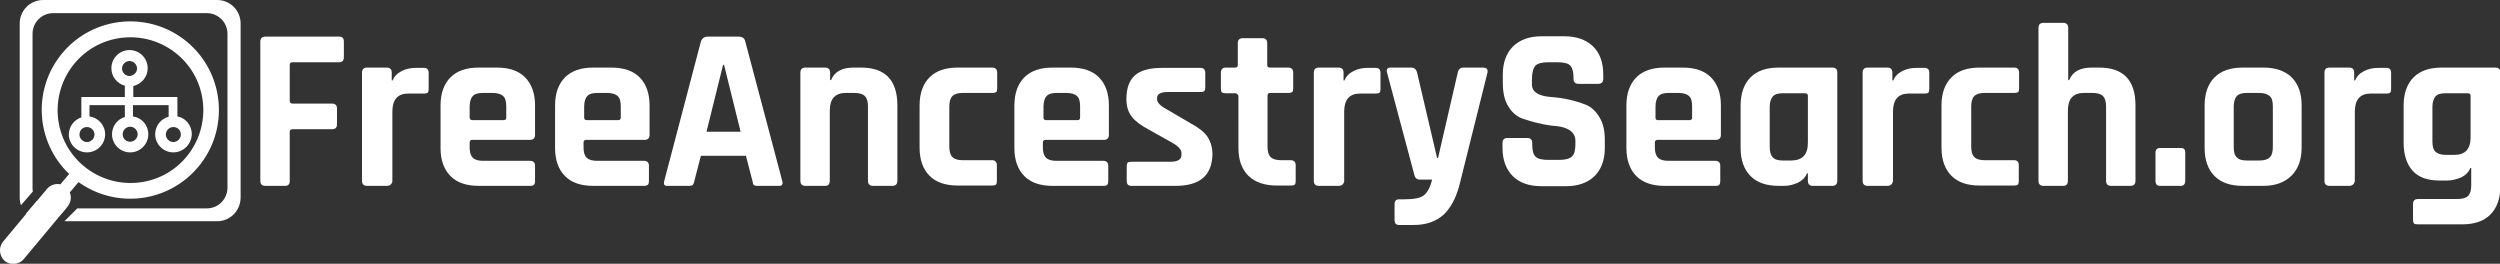
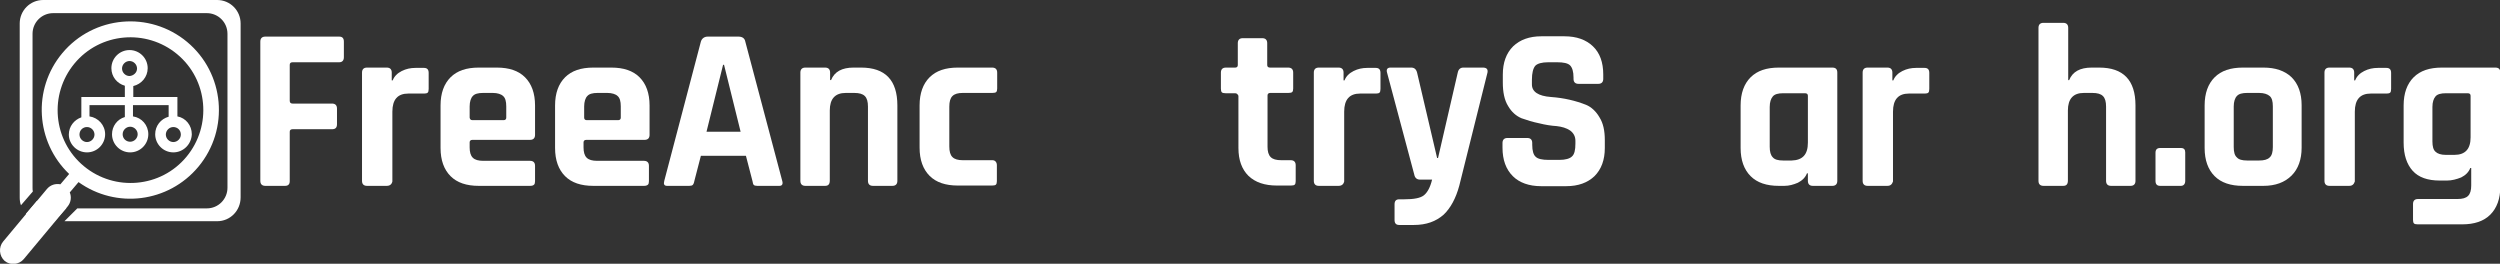
<svg xmlns="http://www.w3.org/2000/svg" version="1.1" id="Layer_1" x="0px" y="0px" viewBox="0 0 799 84.3" enable-background="new 0 0 799 84.3" xml:space="preserve">
  <rect x="0" y="0" width="799" height="84.3" fill="#333333" stroke="none" />
  <g id="XMLID_50_">
    <path id="XMLID_60_" fill-rule="evenodd" clip-rule="evenodd" fill="#FFFFFF" d="M69.4,70.7H20.6l4.1-4.1h41.4c3.7,0,6.6-3,6.6-6.6   V10.8c0-3.7-3-6.6-6.6-6.6H17c-3.7,0-6.6,3-6.6,6.6v49.1c0,0.5,0,0.9,0.1,1.3l-3.8,4.4c-0.3-0.8-0.4-1.6-0.4-2.5V7.5   C6.3,3.4,9.6,0,13.8,0h55.6c4.2,0,7.5,3.4,7.5,7.5v55.6C76.9,67.3,73.6,70.7,69.4,70.7z M11.9,64.1c1.2,1.5,3.1,2.4,5.1,2.4h4.2   l-3.7,4.1h-3.8c-2.1,0-4.1-0.9-5.4-2.3L11.9,64.1z" />
    <path id="XMLID_57_" fill-rule="evenodd" clip-rule="evenodd" fill="#FFFFFF" d="M25.1,58.2l-2.8,3.3c0.6,1.4,0.4,3.2-0.7,4.5   l-14,16.8c-1.5,1.8-4.3,2.1-6.1,0.6C-0.3,81.8-0.5,79,1,77.2l14-16.8c1.1-1.3,2.7-1.8,4.3-1.5l2.8-3.3C11.4,45.4,10.3,28.5,19.9,17   c10-12,27.9-13.6,39.9-3.6c12,10,13.6,27.9,3.6,39.9C53.8,64.8,37.1,66.8,25.1,58.2z M56.6,17.3c-9.9-8.2-24.6-6.9-32.8,3   s-6.9,24.6,3,32.8s24.6,6.9,32.8-3S66.5,25.5,56.6,17.3z" />
    <path id="XMLID_51_" fill-rule="evenodd" clip-rule="evenodd" fill="#FFFFFF" d="M55.4,48.7c-3.2,0-5.8-2.6-5.8-5.8   c0-2.7,1.8-4.9,4.3-5.6v-3.7H42.5v3.6c2.8,0.4,4.9,2.8,4.9,5.7c0,3.2-2.6,5.8-5.8,5.8s-5.8-2.6-5.8-5.8c0-2.6,1.7-4.8,4.1-5.5v-3.8   H28.6v3.6c2.8,0.4,5,2.8,5,5.7c0,3.2-2.6,5.8-5.8,5.8S22,46.1,22,43c0-2.6,1.7-4.7,4-5.5v-3.8v-2.4V31h13.9v-3.6   c-2.5-0.7-4.3-2.9-4.3-5.6c0-3.2,2.6-5.8,5.8-5.8c3.2,0,5.8,2.6,5.8,5.8c0,2.8-2,5.1-4.6,5.7V31h14.1v0.2v2.4v3.6   c2.7,0.5,4.6,2.9,4.6,5.7C61.2,46.1,58.6,48.7,55.4,48.7z M41.6,45.3c1.3,0,2.4-1.1,2.4-2.4c0-1.3-1.1-2.4-2.4-2.4   c-1.3,0-2.4,1.1-2.4,2.4C39.2,44.3,40.3,45.3,41.6,45.3z M25.4,43c0,1.3,1.1,2.4,2.4,2.4c1.3,0,2.4-1.1,2.4-2.4   c0-1.3-1.1-2.4-2.4-2.4C26.5,40.6,25.4,41.6,25.4,43z M43.8,21.9c0-1.3-1.1-2.4-2.4-2.4c-1.3,0-2.4,1.1-2.4,2.4s1.1,2.4,2.4,2.4   C42.7,24.2,43.8,23.2,43.8,21.9z M55.4,40.6c-1.3,0-2.4,1.1-2.4,2.4c0,1.3,1.1,2.4,2.4,2.4s2.4-1.1,2.4-2.4   C57.8,41.6,56.7,40.6,55.4,40.6z" />
  </g>
  <g id="XMLID_37_">
    <path id="XMLID_38_" fill="#FFFFFF" d="M91.1,59.4h-6.3c-1,0-1.6-0.5-1.6-1.6V13.3c0-1,0.5-1.6,1.6-1.6h23.6c1,0,1.5,0.5,1.5,1.6v5   c0,1-0.5,1.6-1.5,1.6H93.5c-0.6,0-0.9,0.3-0.9,0.8v11.5c0,0.6,0.3,0.9,0.9,0.9h12.6c1,0,1.6,0.5,1.6,1.6v5c0,1.1-0.5,1.6-1.6,1.6   H93.5c-0.6,0-0.9,0.3-0.9,0.8v15.8C92.6,58.9,92.1,59.4,91.1,59.4z" />
    <path id="XMLID_40_" fill="#FFFFFF" d="M123.6,59.4h-6.3c-1,0-1.6-0.5-1.6-1.6V23.2c0-1,0.5-1.6,1.6-1.6h6.3c1,0,1.6,0.5,1.6,1.6   v2.5h0.3c0.5-1.3,1.5-2.3,2.9-3c1.4-0.7,2.8-1,4.4-1h2.7c1,0,1.5,0.5,1.5,1.6v5.1c0,0.6-0.1,1-0.3,1.2c-0.2,0.2-0.6,0.3-1.1,0.3   h-5.1c-3.4,0-5.1,1.9-5.1,5.8v22.3C125.2,58.9,124.6,59.4,123.6,59.4z" />
    <path id="XMLID_42_" fill="#FFFFFF" d="M169.4,59.4H153c-3.9,0-6.9-1-9-3.1c-2.1-2.1-3.2-5.1-3.2-9V33.7c0-3.9,1.1-6.9,3.2-9   c2.1-2.1,5.1-3.1,9-3.1h5.8c3.9,0,6.9,1,9,3.1c2.1,2.1,3.2,5.1,3.2,9v9.4c0,1-0.5,1.6-1.6,1.6H151c-0.6,0-0.9,0.3-0.9,0.8v1.6   c0,1.5,0.3,2.6,1,3.3c0.7,0.7,1.8,1,3.4,1h14.9c1,0,1.6,0.5,1.6,1.6v4.9c0,0.5-0.1,0.9-0.3,1.1C170.4,59.3,170,59.4,169.4,59.4z    M151,38.4H161c0.5,0,0.8-0.3,0.8-0.8V34c0-1.6-0.3-2.7-1-3.3c-0.6-0.6-1.8-1-3.3-1h-3.1c-1.6,0-2.7,0.3-3.3,1   c-0.6,0.6-1,1.8-1,3.3v3.6C150.2,38.1,150.4,38.4,151,38.4z" />
    <path id="XMLID_45_" fill="#FFFFFF" d="M205.9,59.4h-16.3c-3.9,0-6.9-1-9-3.1c-2.1-2.1-3.2-5.1-3.2-9V33.7c0-3.9,1.1-6.9,3.2-9   c2.1-2.1,5.1-3.1,9-3.1h5.8c3.9,0,6.9,1,9,3.1c2.1,2.1,3.2,5.1,3.2,9v9.4c0,1-0.5,1.6-1.6,1.6h-18.6c-0.6,0-0.9,0.3-0.9,0.8v1.6   c0,1.5,0.3,2.6,1,3.3c0.7,0.7,1.8,1,3.4,1h14.9c1,0,1.6,0.5,1.6,1.6v4.9c0,0.5-0.1,0.9-0.3,1.1S206.5,59.4,205.9,59.4z M187.5,38.4   h10.1c0.5,0,0.8-0.3,0.8-0.8V34c0-1.6-0.3-2.7-1-3.3c-0.6-0.6-1.8-1-3.3-1H191c-1.6,0-2.7,0.3-3.3,1c-0.6,0.6-1,1.8-1,3.3v3.6   C186.7,38.1,187,38.4,187.5,38.4z" />
    <path id="XMLID_48_" fill="#FFFFFF" d="M220.3,59.4h-7.1c-0.9,0-1.2-0.5-0.9-1.6L224,13.3c0.3-1,1.1-1.6,2.2-1.6h9.8   c1.2,0,2,0.5,2.2,1.6L250,57.8c0.3,1,0,1.6-0.9,1.6H242c-0.5,0-0.9-0.1-1.1-0.3c-0.2-0.2-0.3-0.6-0.4-1.2l-2.1-8.1H224l-2.1,8.1   c-0.1,0.6-0.3,1-0.5,1.2C221.2,59.3,220.8,59.4,220.3,59.4z M231.1,20.7l-5.3,21.4h10.9l-5.3-21.4H231.1z" />
    <path id="XMLID_53_" fill="#FFFFFF" d="M263.7,59.4h-6.3c-1,0-1.6-0.5-1.6-1.6V23.2c0-1,0.5-1.6,1.6-1.6h6.3c1,0,1.6,0.5,1.6,1.6   v2.4h0.3c1.1-2.7,3.5-4,7.2-4h2.4c7.7,0,11.6,4,11.6,12.1v24.1c0,1-0.5,1.6-1.6,1.6h-6.2c-1,0-1.6-0.5-1.6-1.6V34.1   c0-1.6-0.3-2.7-1-3.4c-0.7-0.7-1.8-1-3.4-1h-2.7c-3.4,0-5.1,1.9-5.1,5.6v22.4C265.2,58.9,264.7,59.4,263.7,59.4z" />
    <path id="XMLID_55_" fill="#FFFFFF" d="M318.6,52.8v5.1c0,0.5-0.1,0.9-0.3,1.1c-0.2,0.2-0.6,0.3-1.2,0.3h-11c-3.9,0-6.9-1-9-3.1   c-2.1-2.1-3.2-5.1-3.2-9V33.7c0-3.9,1.1-6.9,3.2-9c2.1-2.1,5.1-3.1,9-3.1h11c1,0,1.6,0.5,1.6,1.6v5.1c0,0.5-0.1,0.9-0.3,1.1   c-0.2,0.2-0.6,0.3-1.2,0.3h-9.5c-1.5,0-2.6,0.3-3.3,1c-0.7,0.7-1,1.8-1,3.4v12.7c0,1.6,0.3,2.7,1,3.4c0.7,0.7,1.8,1,3.3,1h9.5   C318,51.2,318.6,51.8,318.6,52.8z" />
-     <path id="XMLID_58_" fill="#FFFFFF" d="M352.7,59.4h-16.3c-3.9,0-6.9-1-9-3.1c-2.1-2.1-3.2-5.1-3.2-9V33.7c0-3.9,1.1-6.9,3.2-9   c2.1-2.1,5.1-3.1,9-3.1h5.8c3.9,0,6.9,1,9,3.1c2.1,2.1,3.2,5.1,3.2,9v9.4c0,1-0.5,1.6-1.6,1.6h-18.6c-0.6,0-0.9,0.3-0.9,0.8v1.6   c0,1.5,0.3,2.6,1,3.3c0.7,0.7,1.8,1,3.4,1h14.9c1,0,1.6,0.5,1.6,1.6v4.9c0,0.5-0.1,0.9-0.3,1.1C353.7,59.3,353.3,59.4,352.7,59.4z    M334.3,38.4h10.1c0.5,0,0.8-0.3,0.8-0.8V34c0-1.6-0.3-2.7-1-3.3c-0.6-0.6-1.8-1-3.3-1h-3.1c-1.6,0-2.7,0.3-3.3,1   c-0.6,0.6-1,1.8-1,3.3v3.6C333.5,38.1,333.8,38.4,334.3,38.4z" />
-     <path id="XMLID_62_" fill="#FFFFFF" d="M375.7,59.4h-14.1c-1,0-1.5-0.5-1.5-1.6v-4.7c0-0.5,0.1-0.9,0.3-1.1   c0.2-0.2,0.6-0.3,1.2-0.3H374c2.4,0,3.6-0.7,3.6-2.2V49c0-1.2-1-2.3-3-3.4l-7.3-4.1c-2.5-1.3-4.4-2.7-5.5-4.1   c-1.2-1.5-1.8-3.4-1.8-5.7c0-3.5,0.9-6,2.7-7.6c1.8-1.6,4.7-2.4,8.6-2.4h12.4c1,0,1.5,0.5,1.5,1.6V28c0,0.5-0.1,0.9-0.3,1.1   c-0.2,0.2-0.6,0.3-1.2,0.3h-10.3c-2.4,0-3.6,0.6-3.6,1.9v0.4c0,1.1,1.1,2.2,3.2,3.3l7.5,4.4c2.6,1.4,4.4,2.8,5.4,4.3   c1,1.5,1.6,3.4,1.6,5.7C387.3,56.1,383.5,59.4,375.7,59.4z" />
    <path id="XMLID_64_" fill="#FFFFFF" d="M394.7,29.8h-3c-0.6,0-1-0.1-1.2-0.3c-0.2-0.2-0.3-0.6-0.3-1.2v-5.1c0-1,0.5-1.6,1.6-1.6h3   c0.5,0,0.8-0.3,0.8-0.8v-7c0-1,0.5-1.6,1.6-1.6h6.2c1,0,1.6,0.5,1.6,1.6v7c0,0.5,0.3,0.8,0.9,0.8h5.8c1,0,1.6,0.5,1.6,1.6v5.1   c0,0.5-0.1,0.9-0.3,1.1c-0.2,0.2-0.6,0.3-1.2,0.3h-5.8c-0.6,0-0.9,0.3-0.9,0.8v16.4c0,1.5,0.3,2.6,1,3.3c0.7,0.7,1.8,1,3.4,1h3   c1,0,1.6,0.5,1.6,1.6v5.1c0,0.5-0.1,0.9-0.3,1.1c-0.2,0.2-0.6,0.3-1.2,0.3h-4.5c-3.9,0-6.9-1-9.1-3.1c-2.1-2.1-3.2-5-3.2-8.9V30.6   C395.5,30,395.2,29.8,394.7,29.8z" />
    <path id="XMLID_66_" fill="#FFFFFF" d="M427.8,59.4h-6.3c-1,0-1.6-0.5-1.6-1.6V23.2c0-1,0.5-1.6,1.6-1.6h6.3c1,0,1.6,0.5,1.6,1.6   v2.5h0.3c0.5-1.3,1.5-2.3,2.9-3c1.4-0.7,2.8-1,4.4-1h2.7c1,0,1.5,0.5,1.5,1.6v5.1c0,0.6-0.1,1-0.3,1.2c-0.2,0.2-0.6,0.3-1.1,0.3   h-5.1c-3.4,0-5.1,1.9-5.1,5.8v22.3C429.4,58.9,428.8,59.4,427.8,59.4z" />
    <path id="XMLID_68_" fill="#FFFFFF" d="M451.9,71.9h-4.7c-1,0-1.5-0.5-1.5-1.6v-5c0-1.1,0.5-1.6,1.5-1.6h1.6c3.1,0,5.2-0.4,6.3-1.3   c1.1-0.9,2-2.5,2.6-5h-3.9c-0.9,0-1.6-0.5-1.8-1.6l-8.7-32.6c-0.3-1,0.1-1.6,1.1-1.6h6.6c1,0,1.6,0.5,1.9,1.6l6.4,27.3h0.3   l6.3-27.3c0.2-1,0.8-1.6,1.8-1.6h6.2c1.2,0,1.7,0.5,1.5,1.6l-9,36.1c-1.1,4.1-2.8,7.2-5,9.3C458.9,70.8,455.8,71.9,451.9,71.9z" />
    <path id="XMLID_70_" fill="#FFFFFF" d="M480.2,47.2v-1.5c0-1,0.5-1.6,1.6-1.6h6.3c1,0,1.6,0.5,1.6,1.6v0.6c0,1.9,0.4,3.2,1.1,3.8   c0.7,0.7,2.1,1,4.1,1h3.5c1.9,0,3.3-0.4,4-1.1c0.8-0.7,1.1-2.1,1.1-4.1v-0.9c0-1.4-0.6-2.5-1.7-3.3c-1.2-0.8-2.6-1.2-4.3-1.4   c-1.7-0.1-3.6-0.4-5.6-0.9c-2-0.4-3.9-1-5.6-1.6c-1.7-0.7-3.2-2-4.3-3.9c-1.2-1.9-1.7-4.5-1.7-7.5v-2.6c0-3.8,1.1-6.8,3.3-9   c2.2-2.1,5.2-3.2,9-3.2h7.4c3.9,0,6.9,1.1,9.1,3.2c2.2,2.1,3.3,5.1,3.3,9v1.4c0,1-0.5,1.6-1.6,1.6h-6.3c-1,0-1.6-0.5-1.6-1.6v-0.4   c0-1.9-0.4-3.2-1.1-3.9c-0.7-0.7-2.1-1-4.1-1h-2.9c-2,0-3.4,0.4-4.1,1.1c-0.7,0.8-1.1,2.3-1.1,4.5V27c0,2.3,2,3.7,6.1,4   c4.2,0.3,7.9,1.2,11.2,2.5c1.7,0.7,3.2,2.1,4.3,4c1.2,1.9,1.7,4.3,1.7,7.3v2.5c0,3.8-1.1,6.8-3.3,9c-2.2,2.1-5.2,3.2-9,3.2h-8.1   c-3.8,0-6.9-1.1-9-3.2C481.3,54.1,480.2,51.1,480.2,47.2z" />
-     <path id="XMLID_72_" fill="#FFFFFF" d="M548.3,59.4h-16.3c-3.9,0-6.9-1-9-3.1c-2.1-2.1-3.2-5.1-3.2-9V33.7c0-3.9,1.1-6.9,3.2-9   c2.1-2.1,5.1-3.1,9-3.1h5.8c3.9,0,6.9,1,9,3.1c2.1,2.1,3.2,5.1,3.2,9v9.4c0,1-0.5,1.6-1.6,1.6h-18.6c-0.6,0-0.9,0.3-0.9,0.8v1.6   c0,1.5,0.3,2.6,1,3.3c0.7,0.7,1.8,1,3.4,1h14.9c1,0,1.6,0.5,1.6,1.6v4.9c0,0.5-0.1,0.9-0.3,1.1C549.3,59.3,548.9,59.4,548.3,59.4z    M529.9,38.4h10.1c0.5,0,0.8-0.3,0.8-0.8V34c0-1.6-0.3-2.7-1-3.3c-0.6-0.6-1.8-1-3.3-1h-3.1c-1.6,0-2.7,0.3-3.3,1   c-0.6,0.6-1,1.8-1,3.3v3.6C529.1,38.1,529.3,38.4,529.9,38.4z" />
    <path id="XMLID_75_" fill="#FFFFFF" d="M570.3,59.4h-1.8c-3.9,0-6.9-1-9-3.1c-2.1-2.1-3.2-5.1-3.2-9V33.7c0-3.9,1.1-6.9,3.2-9   c2.1-2.1,5.1-3.1,9-3.1h17.1c1.1,0,1.6,0.5,1.6,1.6v34.6c0,1-0.5,1.6-1.6,1.6h-6.2c-1,0-1.6-0.5-1.6-1.6v-2.4h-0.3   c-0.5,1.3-1.5,2.3-2.9,3C573.2,59,571.8,59.4,570.3,59.4z M577.8,45.6v-15c0-0.5-0.3-0.8-0.9-0.8h-7c-1.6,0-2.7,0.3-3.3,1   c-0.6,0.7-1,1.8-1,3.4v12.7c0,1.6,0.3,2.7,1,3.4c0.6,0.7,1.7,1,3.3,1h2.7C576.1,51.2,577.8,49.4,577.8,45.6z" />
    <path id="XMLID_78_" fill="#FFFFFF" d="M603.2,59.4h-6.3c-1,0-1.6-0.5-1.6-1.6V23.2c0-1,0.5-1.6,1.6-1.6h6.3c1,0,1.6,0.5,1.6,1.6   v2.5h0.3c0.5-1.3,1.5-2.3,2.9-3c1.4-0.7,2.8-1,4.4-1h2.7c1,0,1.5,0.5,1.5,1.6v5.1c0,0.6-0.1,1-0.3,1.2c-0.2,0.2-0.6,0.3-1.1,0.3   h-5.1c-3.4,0-5.1,1.9-5.1,5.8v22.3C604.7,58.9,604.2,59.4,603.2,59.4z" />
-     <path id="XMLID_80_" fill="#FFFFFF" d="M645.2,52.8v5.1c0,0.5-0.1,0.9-0.3,1.1c-0.2,0.2-0.6,0.3-1.2,0.3h-11c-3.9,0-6.9-1-9-3.1   c-2.1-2.1-3.2-5.1-3.2-9V33.7c0-3.9,1.1-6.9,3.2-9c2.1-2.1,5.1-3.1,9-3.1h11c1,0,1.6,0.5,1.6,1.6v5.1c0,0.5-0.1,0.9-0.3,1.1   c-0.2,0.2-0.6,0.3-1.2,0.3h-9.5c-1.5,0-2.6,0.3-3.3,1c-0.7,0.7-1,1.8-1,3.4v12.7c0,1.6,0.3,2.7,1,3.4c0.7,0.7,1.8,1,3.3,1h9.5   C644.7,51.2,645.2,51.8,645.2,52.8z" />
    <path id="XMLID_82_" fill="#FFFFFF" d="M659.4,59.4h-6.3c-1,0-1.6-0.5-1.6-1.6V8.9c0-1,0.5-1.6,1.6-1.6h6.3c1,0,1.6,0.5,1.6,1.6   v16.7h0.3c1.1-2.7,3.5-4,7.2-4h2.4c7.7,0,11.6,4,11.6,12.1v24.1c0,1-0.5,1.6-1.6,1.6h-6.2c-1,0-1.6-0.5-1.6-1.6V34.1   c0-1.6-0.3-2.7-1-3.4c-0.7-0.7-1.8-1-3.4-1H666c-3.4,0-5.1,1.9-5.1,5.6v22.4C660.9,58.9,660.4,59.4,659.4,59.4z" />
    <path id="XMLID_84_" fill="#FFFFFF" d="M698.4,48.7v9.1c0,1-0.5,1.6-1.4,1.6h-6.6c-1,0-1.5-0.5-1.5-1.6v-9c0-1,0.5-1.5,1.5-1.5h6.6   C698,47.3,698.4,47.8,698.4,48.7z" />
    <path id="XMLID_86_" fill="#FFFFFF" d="M723.4,59.4h-6.6c-3.9,0-6.9-1-9-3.1c-2.1-2.1-3.2-5.1-3.2-9V33.7c0-3.9,1.1-6.9,3.2-9   c2.1-2.1,5.1-3.1,9-3.1h6.6c3.8,0,6.8,1,9,3.1c2.1,2.1,3.2,5.1,3.2,8.9v13.6c0,3.8-1.1,6.8-3.2,8.9   C730.2,58.3,727.2,59.4,723.4,59.4z M718.2,51.3h3.8c1.6,0,2.7-0.3,3.4-1c0.7-0.6,1-1.8,1-3.3V34c0-1.6-0.3-2.7-1-3.3   c-0.7-0.6-1.8-1-3.4-1h-3.8c-1.6,0-2.7,0.3-3.3,1c-0.6,0.6-1,1.8-1,3.3v13c0,1.6,0.3,2.7,1,3.3C715.5,51,716.6,51.3,718.2,51.3z" />
    <path id="XMLID_89_" fill="#FFFFFF" d="M750.8,59.4h-6.3c-1,0-1.6-0.5-1.6-1.6V23.2c0-1,0.5-1.6,1.6-1.6h6.3c1,0,1.6,0.5,1.6,1.6   v2.5h0.3c0.5-1.3,1.5-2.3,2.9-3c1.4-0.7,2.8-1,4.4-1h2.7c1,0,1.5,0.5,1.5,1.6v5.1c0,0.6-0.1,1-0.3,1.2c-0.2,0.2-0.6,0.3-1.1,0.3   h-5.1c-3.4,0-5.1,1.9-5.1,5.8v22.3C752.3,58.9,751.8,59.4,750.8,59.4z" />
    <path id="XMLID_91_" fill="#FFFFFF" d="M782.1,57.7h-2.4c-3.8,0-6.7-1-8.6-3.1c-1.9-2.1-2.9-5.1-2.9-9V33.7c0-3.9,1.1-6.9,3.2-9   c2.1-2.1,5.1-3.1,9-3.1h17.1c1.1,0,1.6,0.5,1.6,1.6v36.5c0,3.8-1.1,6.8-3.2,8.9c-2.1,2.1-5.1,3.1-9,3.1h-14.2c-0.6,0-1-0.1-1.2-0.3   c-0.2-0.2-0.3-0.6-0.3-1.1v-5.1c0-1,0.5-1.6,1.6-1.6h12.6c1.6,0,2.7-0.3,3.4-1c0.7-0.7,1-1.8,1-3.3v-5.6h-0.3   c-0.5,1.3-1.5,2.3-2.9,3C785.1,57.3,783.6,57.7,782.1,57.7z M789.6,43.9V30.6c0-0.5-0.3-0.8-0.9-0.8h-7c-1.6,0-2.7,0.3-3.3,1   c-0.6,0.7-1,1.8-1,3.4v11c0,1.6,0.3,2.7,1,3.3c0.6,0.6,1.7,1,3.3,1h2.7C787.9,49.5,789.6,47.6,789.6,43.9z" />
  </g>
</svg>